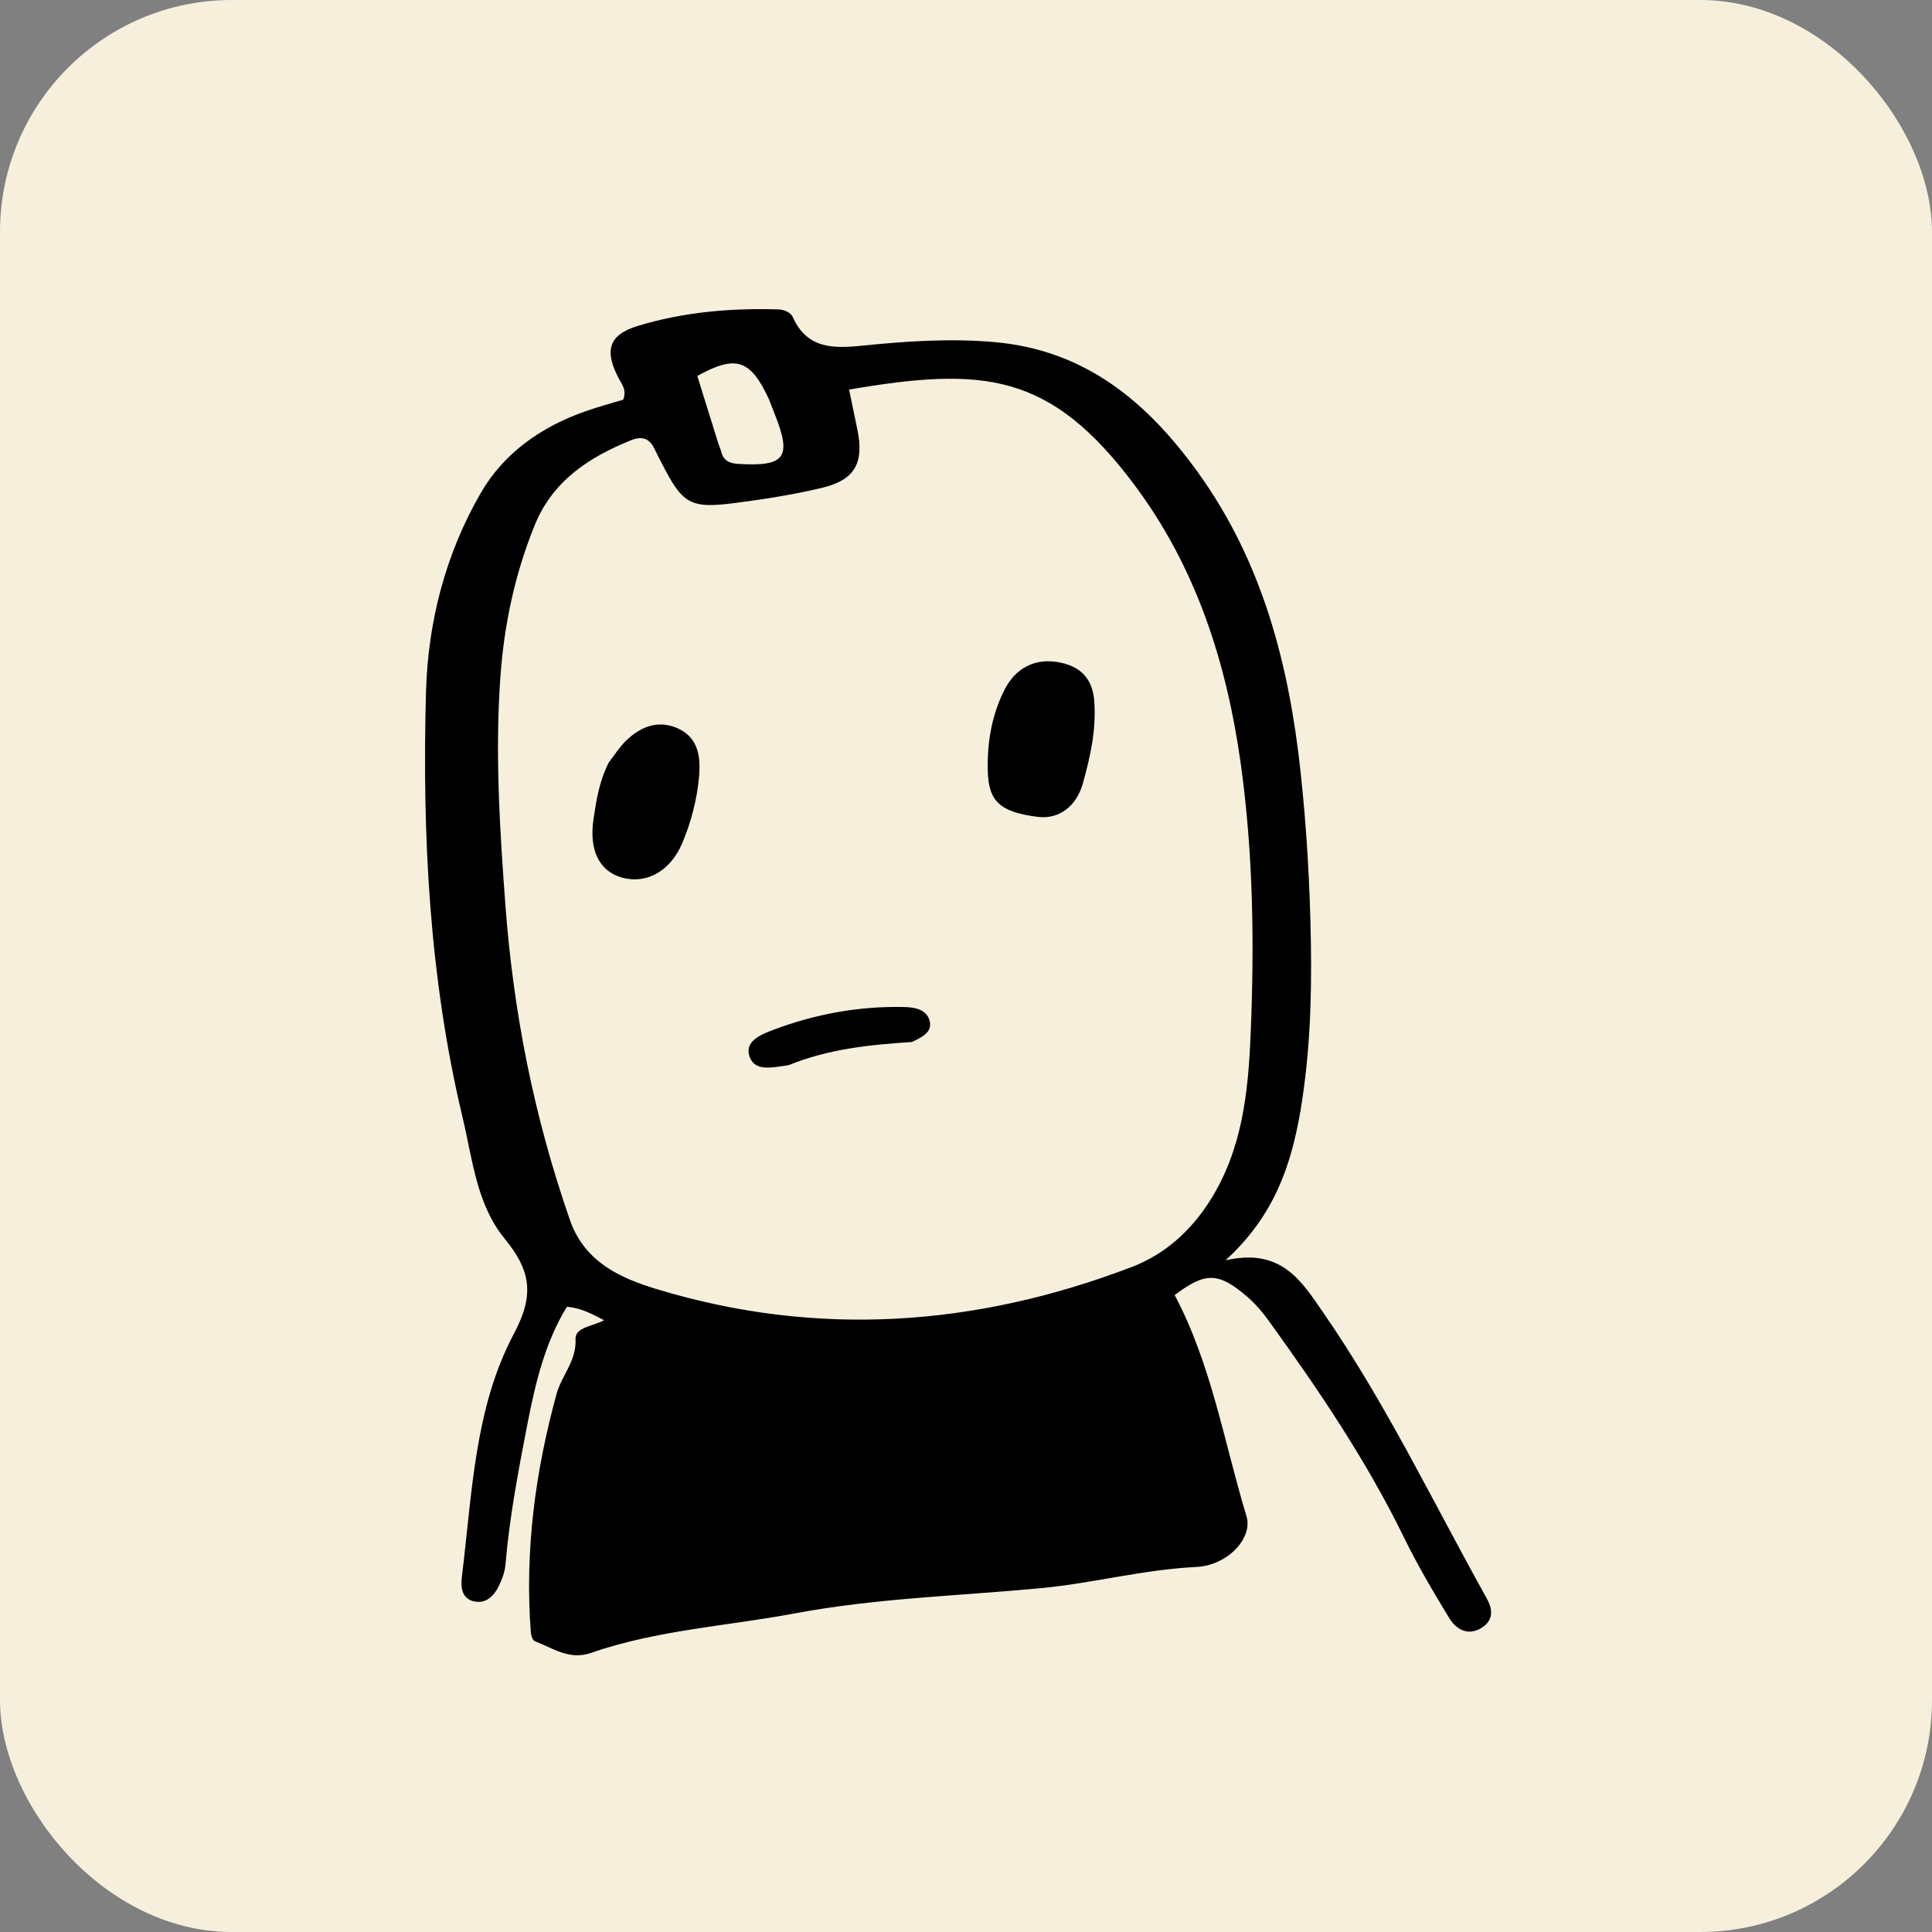
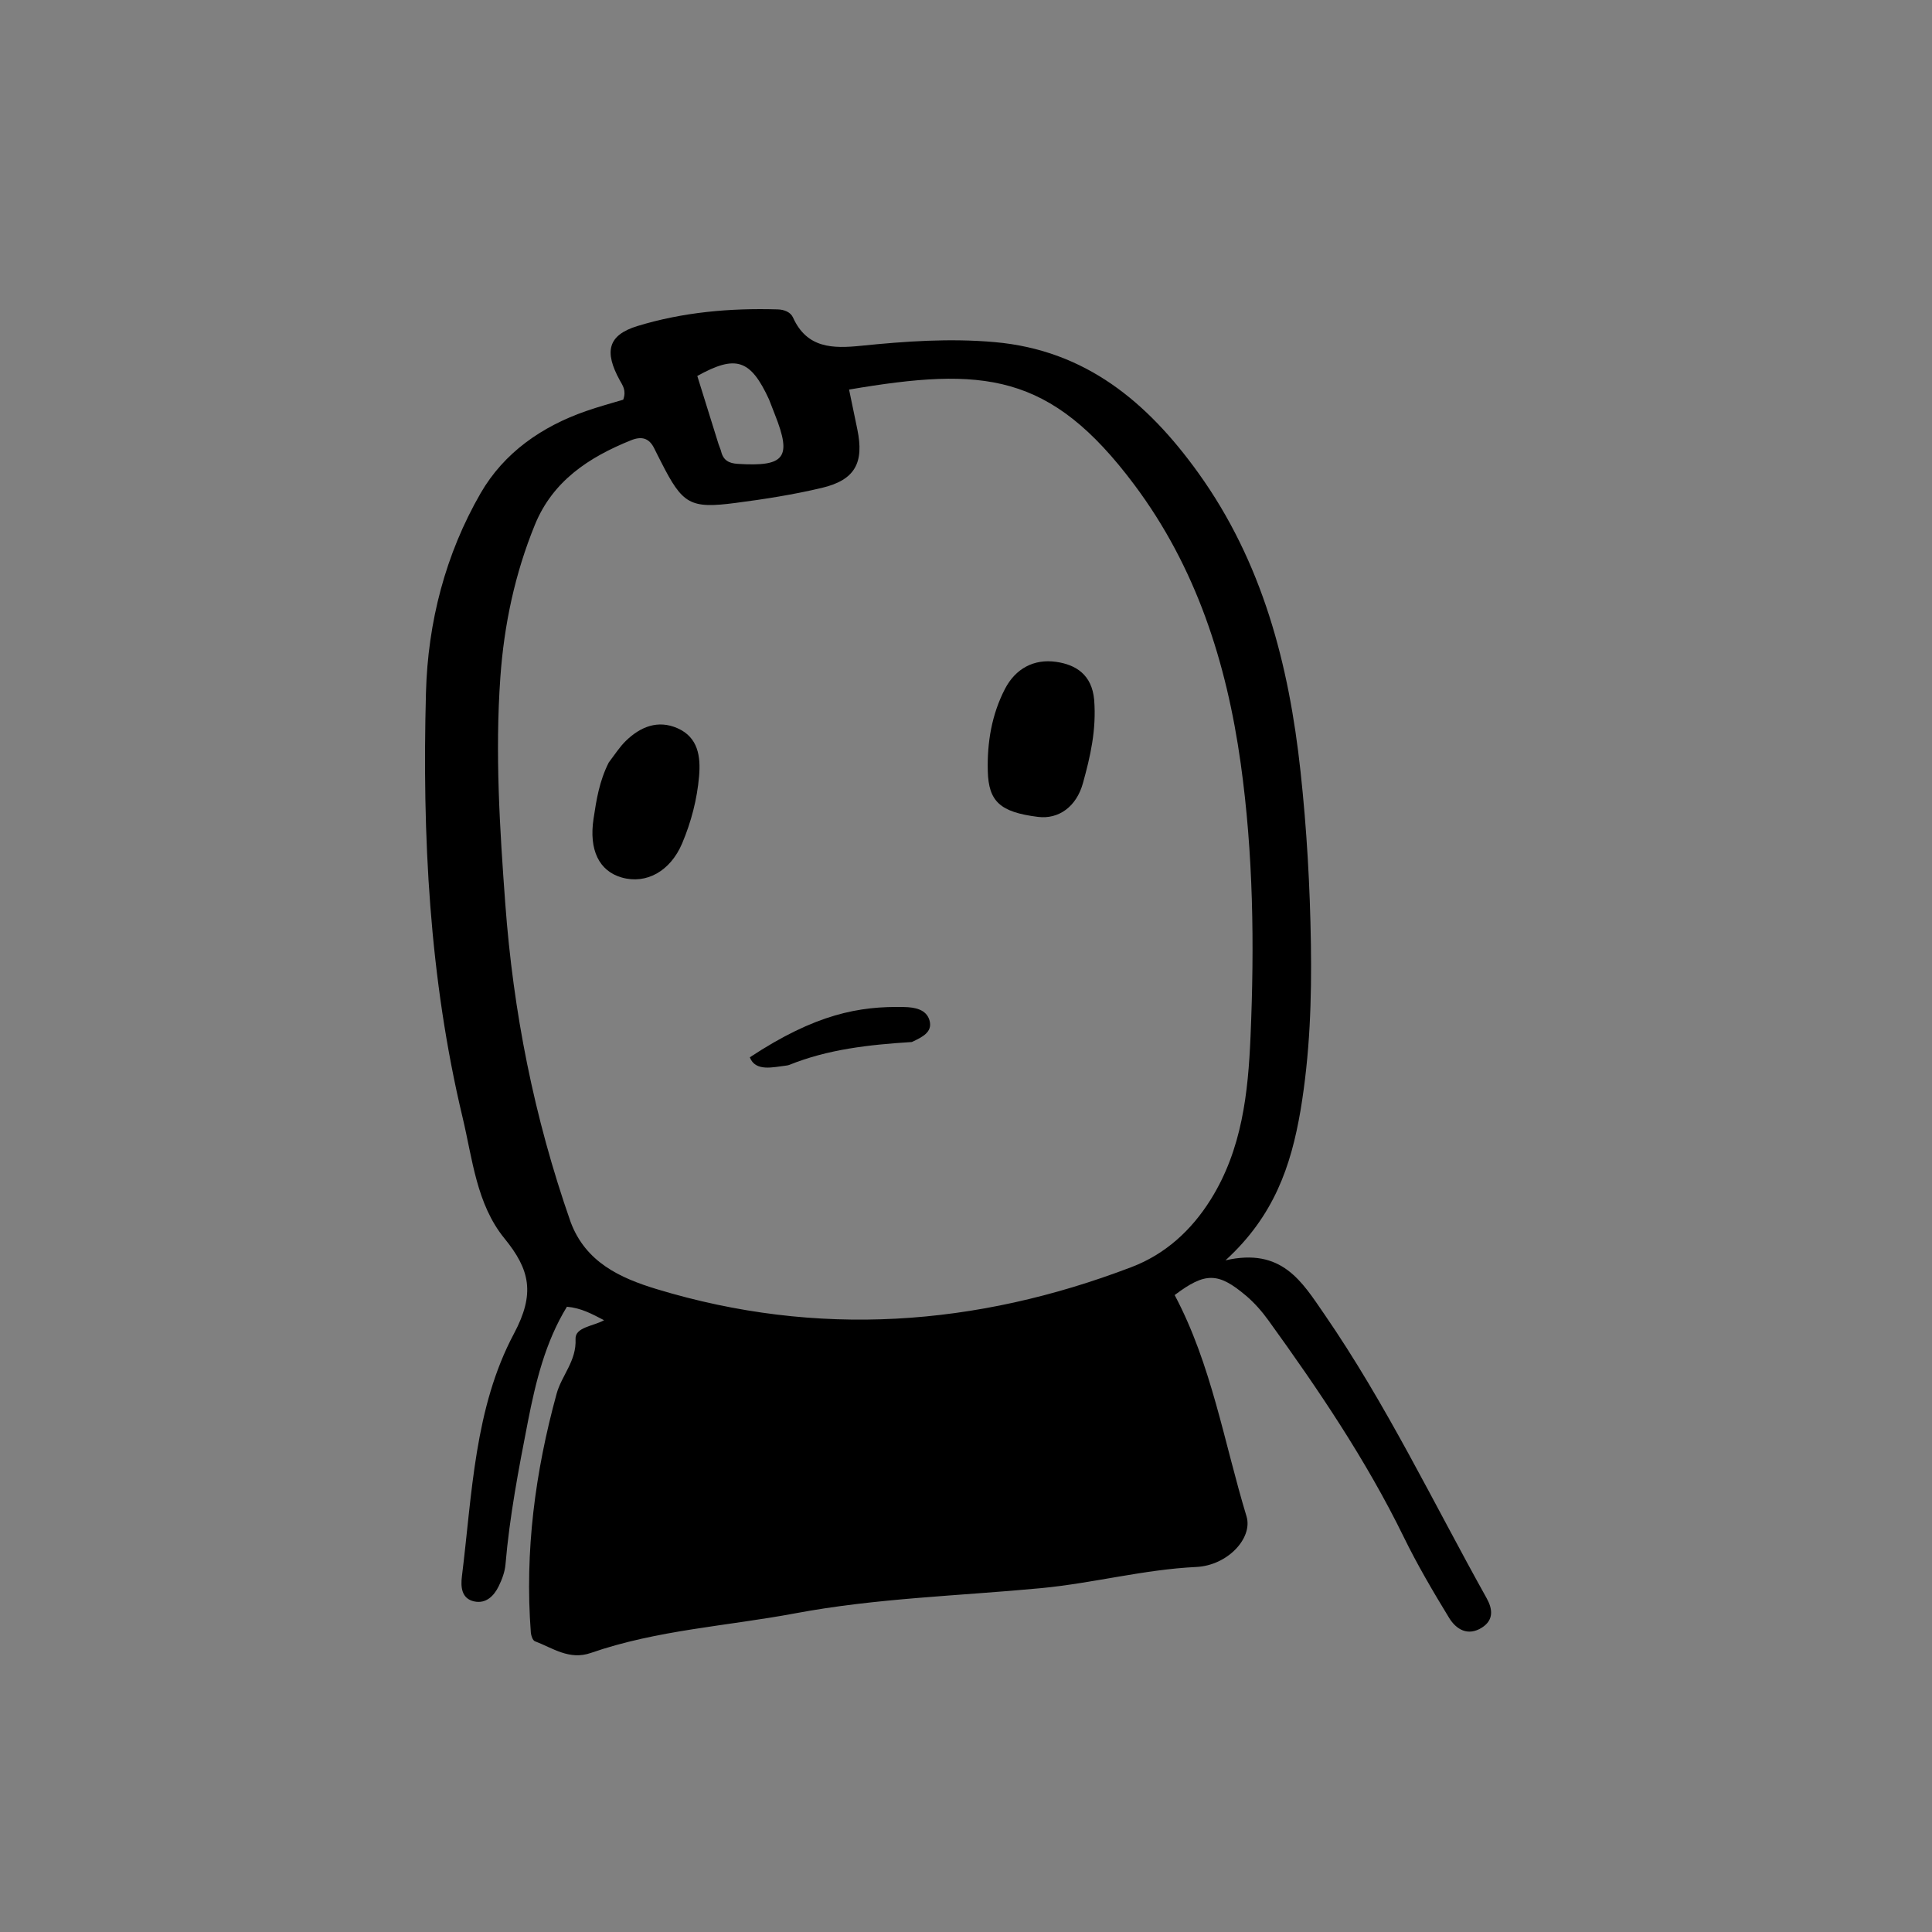
<svg xmlns="http://www.w3.org/2000/svg" width="50" height="50" viewBox="0 0 50 50" fill="none">
  <rect x="0" y="0" width="50" height="50" fill="#808080" stroke="none" />
-   <rect width="50" height="50" rx="6" fill="#F5EFDC" />
  <path d="M33.657 28.741C33.41 30.18 32.972 31.469 31.716 32.617C33.174 32.283 33.691 33.166 34.271 34.007C35.879 36.341 37.097 38.894 38.473 41.359C38.632 41.643 38.66 41.925 38.354 42.121C37.992 42.353 37.687 42.172 37.502 41.869C37.085 41.186 36.678 40.492 36.327 39.774C35.355 37.786 34.121 35.964 32.831 34.177C32.663 33.944 32.469 33.721 32.251 33.536C31.523 32.919 31.189 32.923 30.4 33.516C31.355 35.315 31.677 37.322 32.26 39.244C32.428 39.8 31.777 40.513 30.961 40.553C29.602 40.618 28.292 40.973 26.944 41.101C24.821 41.302 22.679 41.359 20.579 41.753C18.815 42.084 17.003 42.183 15.291 42.778C14.732 42.972 14.307 42.651 13.843 42.475C13.786 42.453 13.744 42.329 13.738 42.249C13.578 40.148 13.85 38.093 14.405 36.07C14.536 35.593 14.922 35.223 14.895 34.656C14.88 34.346 15.35 34.325 15.633 34.167C15.317 34.004 15.046 33.852 14.672 33.818C14.114 34.728 13.864 35.758 13.66 36.801C13.422 38.022 13.188 39.243 13.082 40.486C13.066 40.679 12.992 40.876 12.906 41.052C12.783 41.305 12.576 41.509 12.275 41.445C11.937 41.374 11.922 41.06 11.954 40.798C12.22 38.661 12.276 36.438 13.301 34.515C13.854 33.477 13.716 32.86 13.056 32.051C12.331 31.163 12.229 29.995 11.973 28.925C11.109 25.311 10.925 21.624 11.024 17.925C11.073 16.105 11.525 14.347 12.439 12.763C13.044 11.716 14.02 11.037 15.169 10.638C15.498 10.523 15.836 10.432 16.129 10.344C16.215 10.105 16.114 9.976 16.04 9.842C15.634 9.103 15.726 8.673 16.499 8.437C17.672 8.079 18.896 7.97 20.126 8.007C20.289 8.011 20.459 8.074 20.523 8.217C20.884 9.019 21.557 9.022 22.281 8.949C23.432 8.832 24.582 8.751 25.743 8.854C28.096 9.062 29.697 10.411 31.008 12.233C32.672 14.546 33.358 17.193 33.658 19.97C33.819 21.451 33.903 22.938 33.926 24.428C33.948 25.854 33.902 27.274 33.657 28.741ZM14.768 31.626C15.155 32.662 16.04 33.073 16.997 33.363C21.158 34.624 25.257 34.33 29.286 32.791C30.154 32.46 30.832 31.846 31.334 31.042C32.145 29.744 32.302 28.283 32.364 26.817C32.465 24.459 32.437 22.1 32.109 19.755C31.742 17.139 30.956 14.682 29.353 12.541C27.173 9.63 25.447 9.491 21.974 10.082C22.045 10.425 22.116 10.767 22.187 11.109C22.368 11.979 22.128 12.423 21.267 12.627C20.533 12.801 19.783 12.919 19.034 13.016C17.855 13.17 17.666 13.051 17.112 11.962C17.052 11.843 16.99 11.725 16.932 11.605C16.799 11.332 16.601 11.284 16.326 11.396C15.241 11.834 14.307 12.445 13.843 13.581C13.326 14.847 13.045 16.168 12.949 17.532C12.81 19.49 12.933 21.441 13.077 23.392C13.283 26.175 13.812 28.895 14.768 31.626ZM19.901 10.334C19.424 9.302 19.047 9.174 18.046 9.73C18.228 10.314 18.412 10.905 18.596 11.495C18.616 11.559 18.647 11.619 18.663 11.683C18.719 11.913 18.862 11.991 19.097 12.005C20.312 12.081 20.496 11.845 20.059 10.74C20.019 10.636 19.979 10.532 19.901 10.334Z" fill="black" />
  <path d="M28.317 18.112C28.378 18.893 28.216 19.584 28.026 20.269C27.859 20.874 27.401 21.208 26.863 21.141C25.887 21.019 25.583 20.746 25.564 19.954C25.545 19.212 25.666 18.49 26.009 17.828C26.279 17.307 26.754 17.045 27.334 17.129C27.842 17.202 28.258 17.458 28.317 18.112Z" fill="black" />
  <path d="M15.754 19.734C15.919 19.517 16.04 19.326 16.198 19.173C16.575 18.807 17.027 18.623 17.535 18.847C18.069 19.083 18.136 19.58 18.092 20.09C18.04 20.69 17.889 21.269 17.654 21.826C17.351 22.541 16.733 22.892 16.091 22.71C15.501 22.542 15.239 21.992 15.361 21.189C15.434 20.705 15.508 20.223 15.754 19.734Z" fill="black" />
-   <path d="M23.598 26.967C22.482 27.038 21.428 27.155 20.427 27.559C20.407 27.567 20.384 27.572 20.362 27.575C20.012 27.616 19.552 27.745 19.405 27.363C19.243 26.94 19.716 26.765 20.02 26.65C21.107 26.24 22.239 26.035 23.403 26.062C23.661 26.068 23.981 26.115 24.059 26.42C24.132 26.71 23.877 26.838 23.598 26.967Z" fill="black" />
+   <path d="M23.598 26.967C22.482 27.038 21.428 27.155 20.427 27.559C20.407 27.567 20.384 27.572 20.362 27.575C20.012 27.616 19.552 27.745 19.405 27.363C21.107 26.24 22.239 26.035 23.403 26.062C23.661 26.068 23.981 26.115 24.059 26.42C24.132 26.71 23.877 26.838 23.598 26.967Z" fill="black" />
</svg>